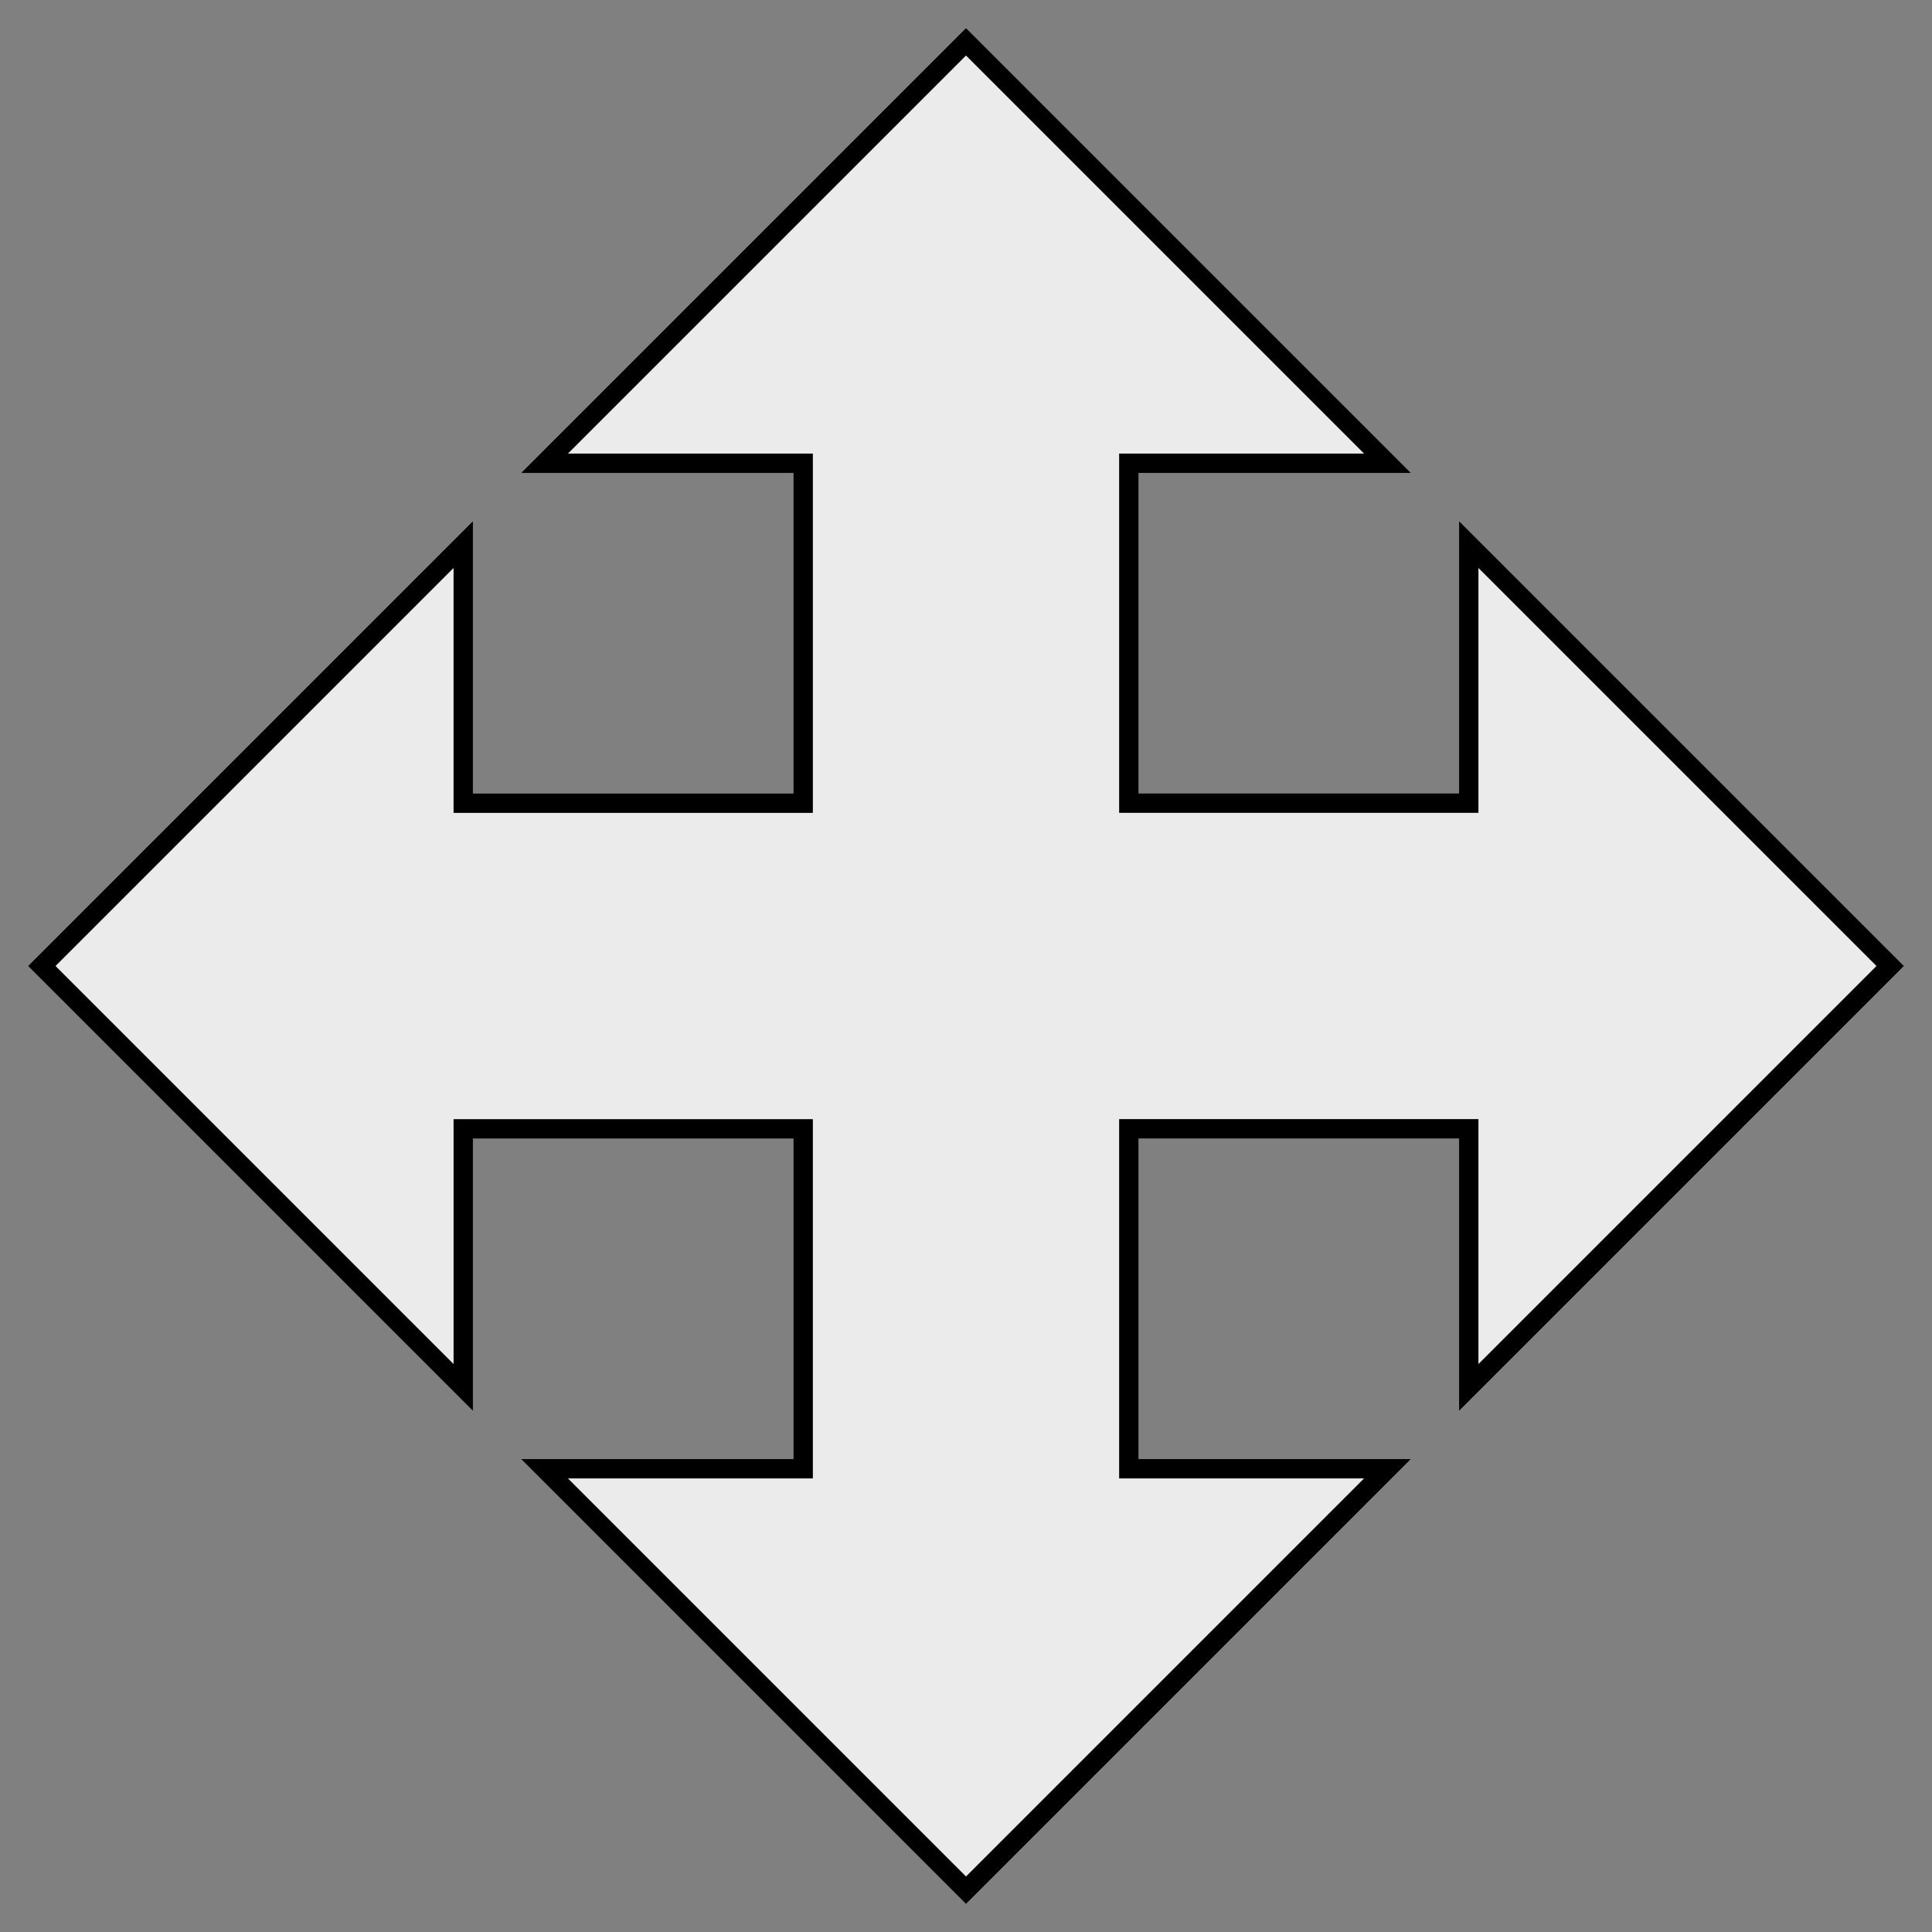
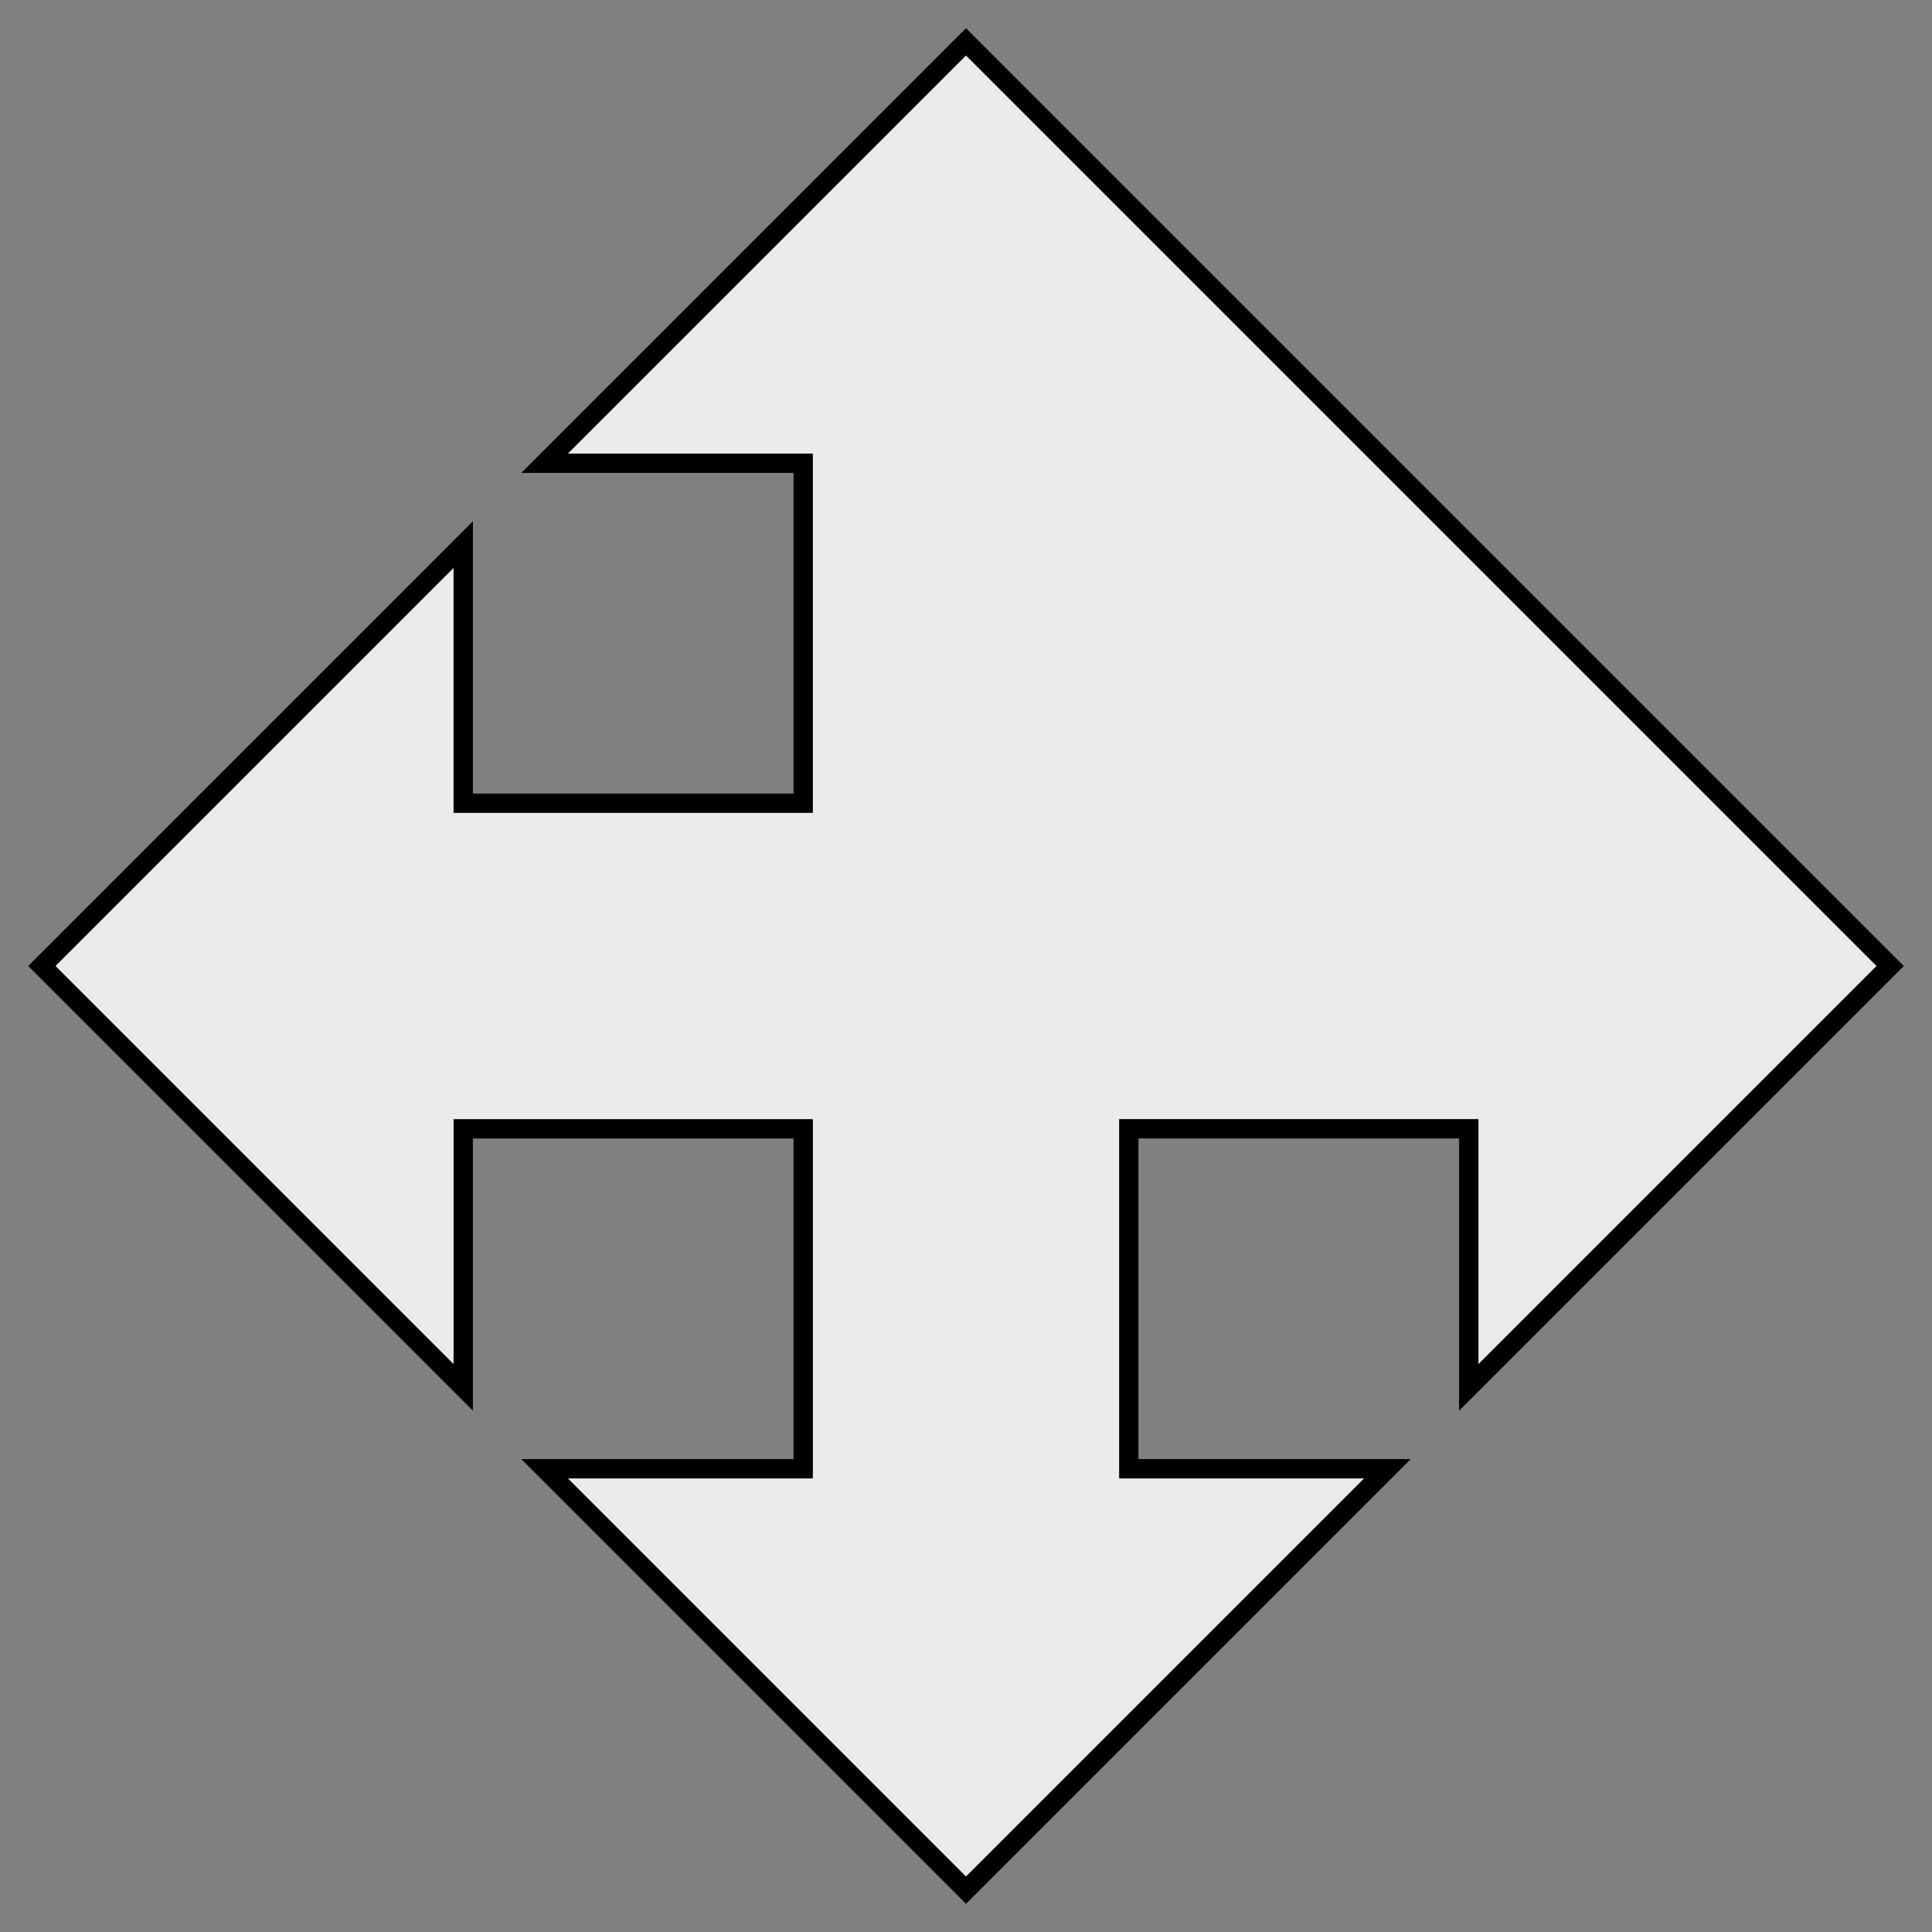
<svg xmlns="http://www.w3.org/2000/svg" version="1.1" width="300" height="300" id="svg2">
  <rect width="100%" height="100%" fill="#808080" stroke="none" />
  <defs id="defs4" />
-   <path d="m 150,6.5 -65.43,65.43 40.15,0 0,52.79 -52.79,0 0,-40.15 L 6.5,150 l 65.43,65.43 0,-40.15 52.79,0 0,52.79 -40.15,0 L 150,293.5 l 65.43,-65.43 -40.15,0 0,-52.79 52.79,0 0,40.15 L 293.5,150 228.07,84.57 l 0,40.15 -52.79,0 0,-52.79 40.15,0 L 150,6.5 z" id="path3236" style="fill:#ebebeb;stroke:#000000;stroke-width:3;stroke-miterlimit:4;stroke-dasharray:none" />
+   <path d="m 150,6.5 -65.43,65.43 40.15,0 0,52.79 -52.79,0 0,-40.15 L 6.5,150 l 65.43,65.43 0,-40.15 52.79,0 0,52.79 -40.15,0 L 150,293.5 l 65.43,-65.43 -40.15,0 0,-52.79 52.79,0 0,40.15 L 293.5,150 228.07,84.57 L 150,6.5 z" id="path3236" style="fill:#ebebeb;stroke:#000000;stroke-width:3;stroke-miterlimit:4;stroke-dasharray:none" />
</svg>